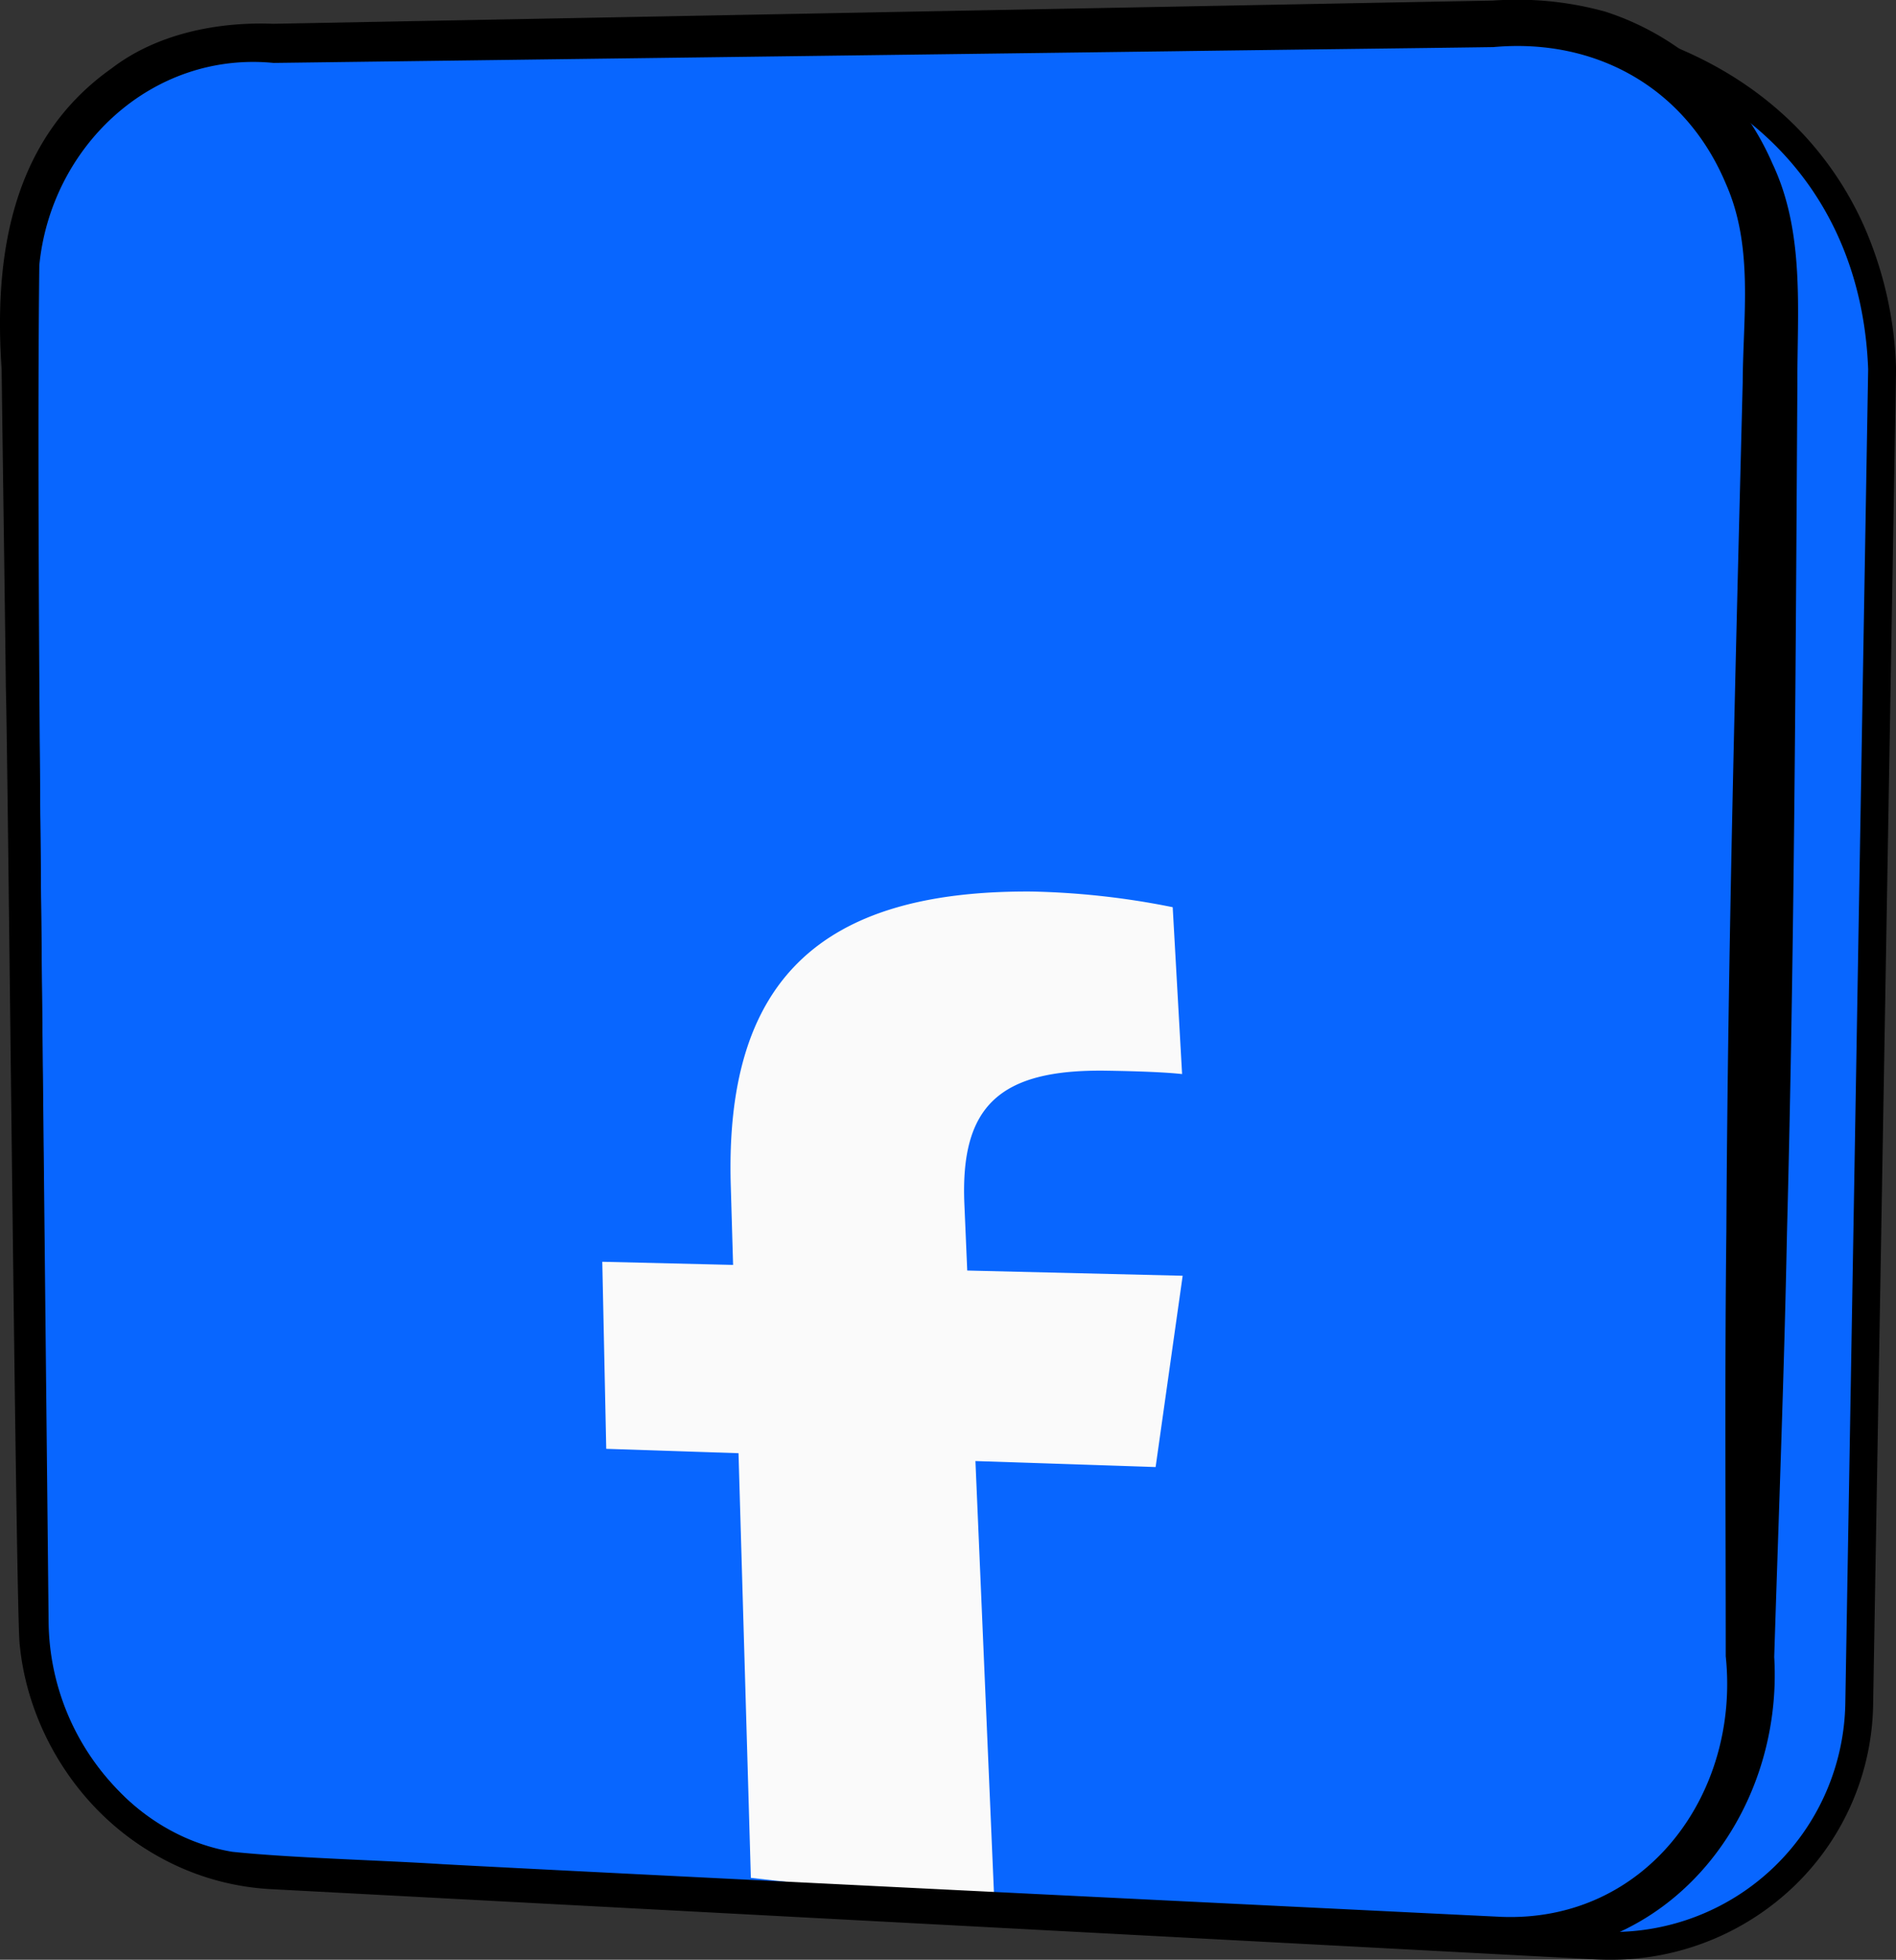
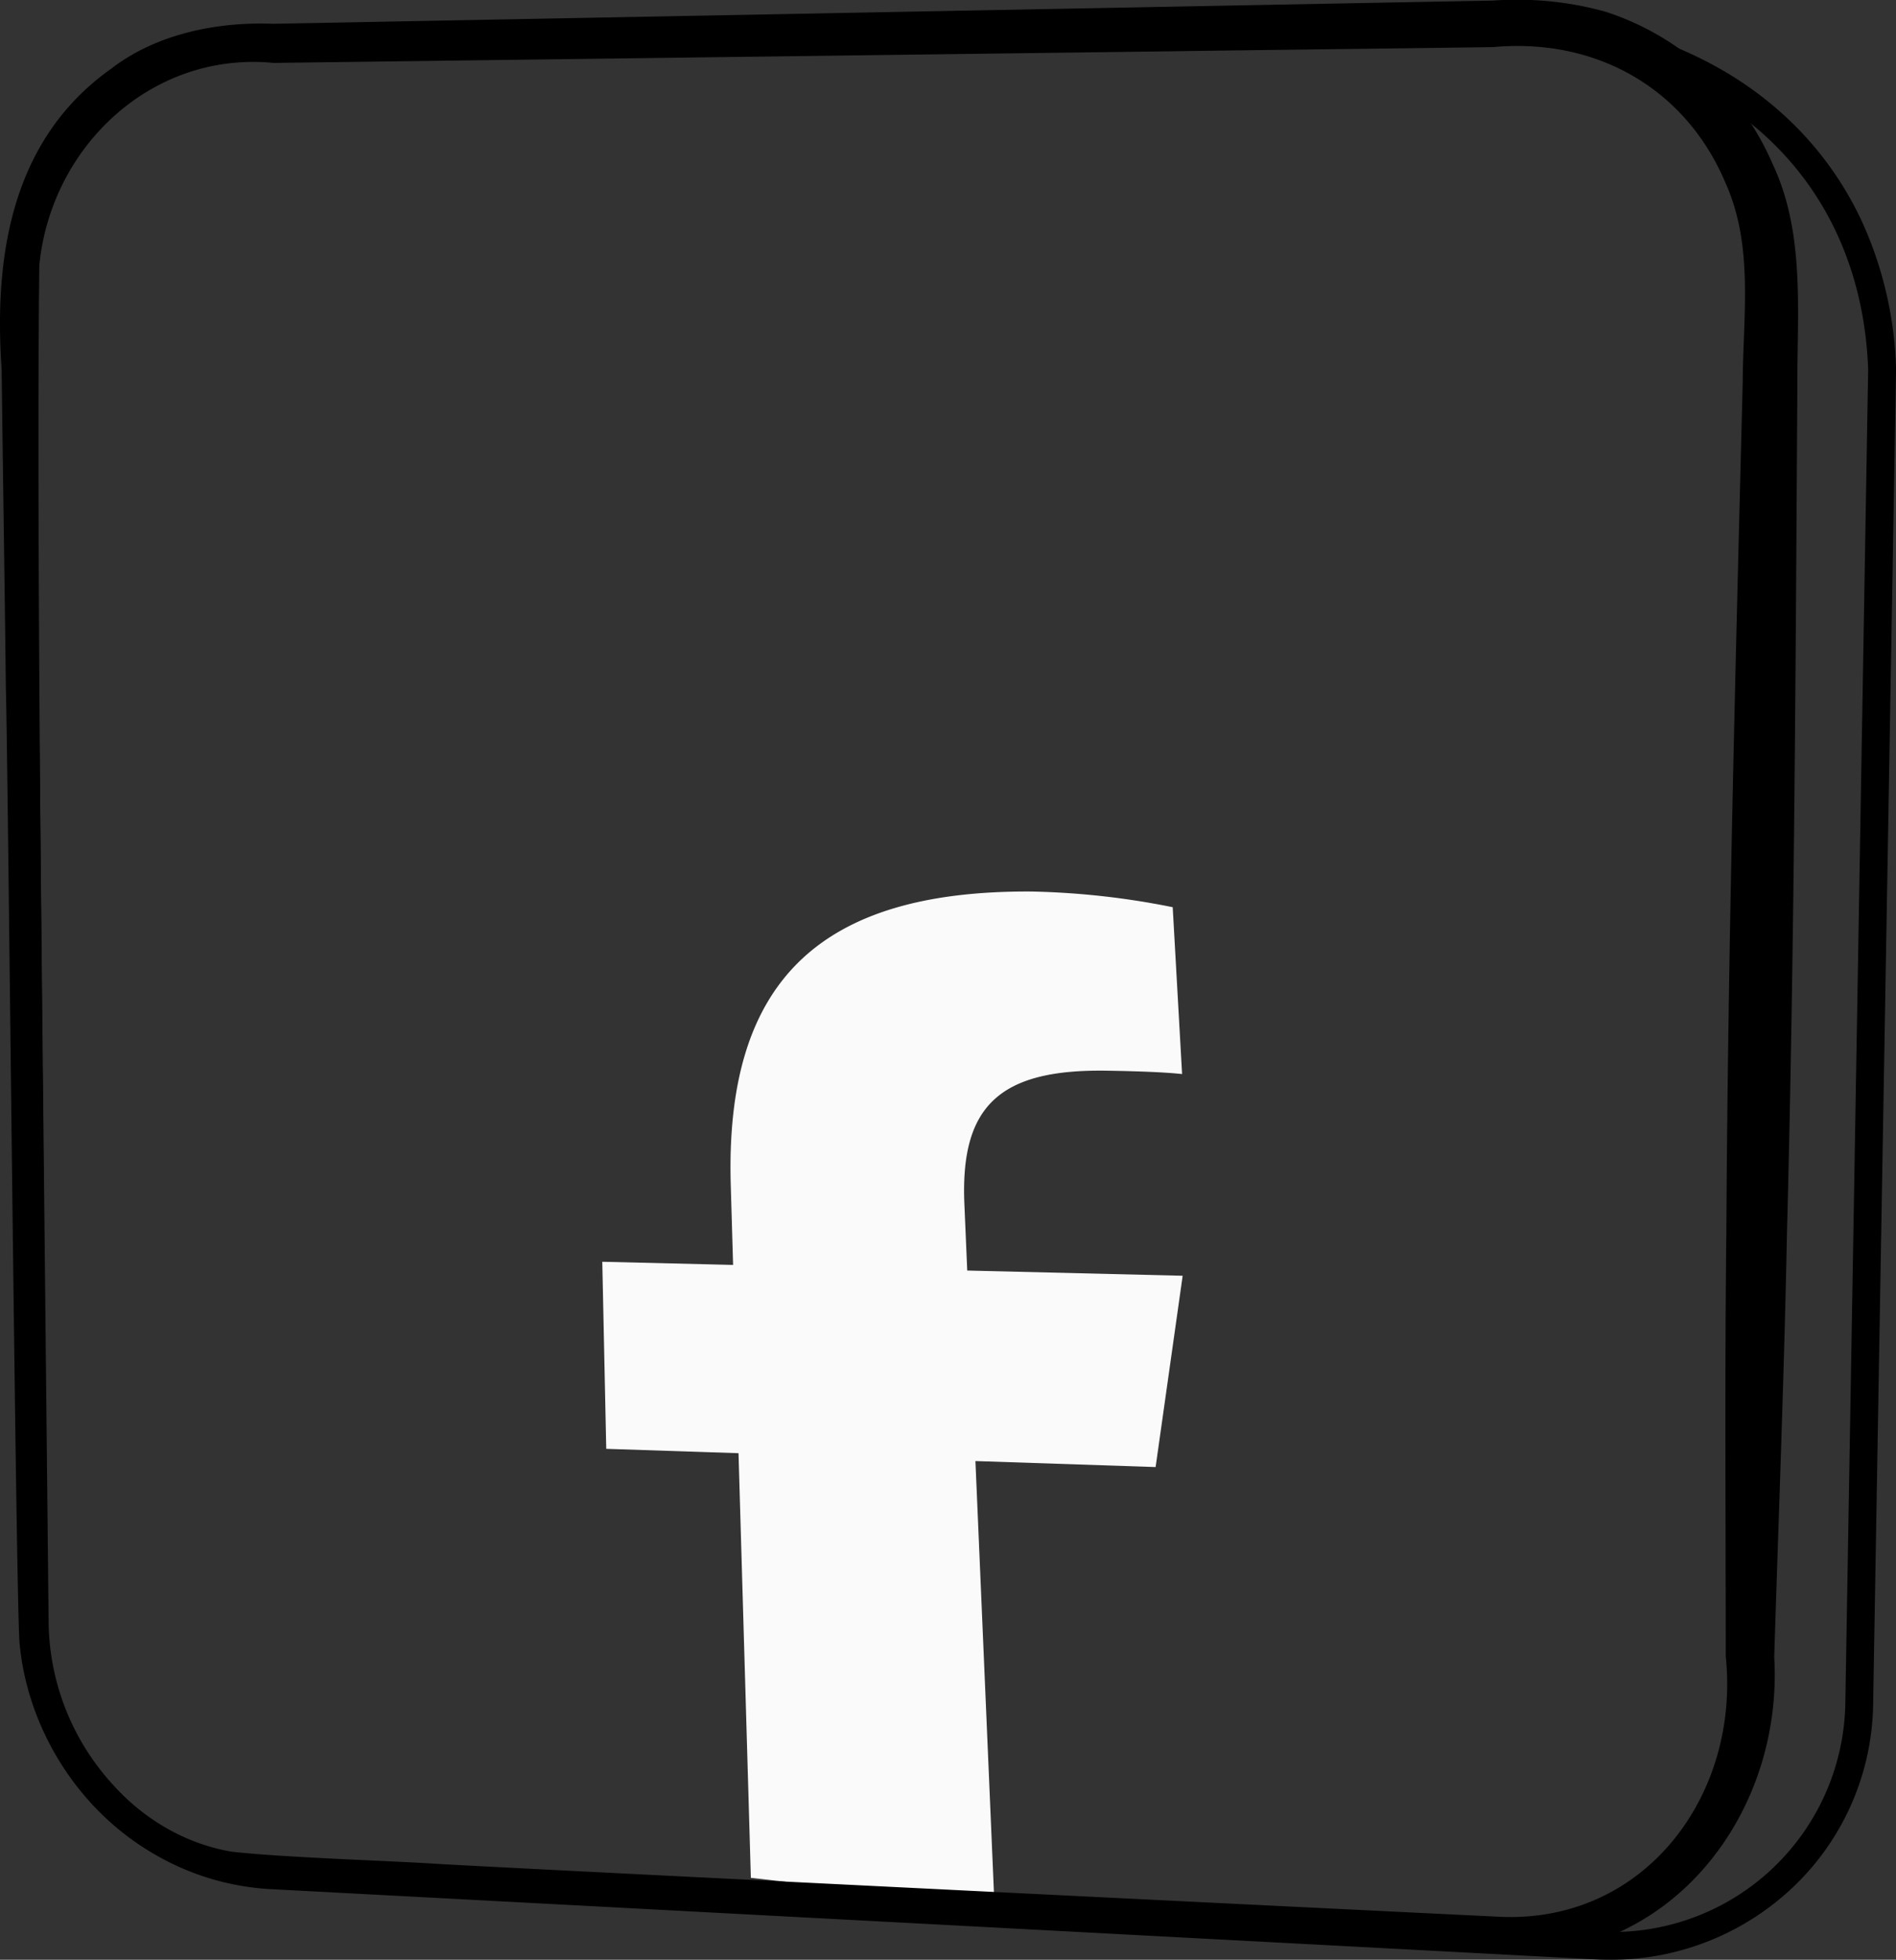
<svg xmlns="http://www.w3.org/2000/svg" id="Raggruppa_86325" data-name="Raggruppa 86325" width="191.937" height="198.285" viewBox="0 0 191.937 198.285">
  <rect x="0" y="0" width="191.937" height="198.285" fill="#333333" stroke="none" />
-   <path id="Tracciato_105066" data-name="Tracciato 105066" d="M396.162,441.618,261.994,434.5c-13.063-.693-23.678-12.117-23.818-25.574l-1.4-134.315c-.147-14.058,10.521-25.625,23.94-25.785l120.518-1.4c26.969-1.339,43.192,13.618,43.958,34.7l-2.313,135.008a25.008,25.008,0,0,1-26.714,24.479" transform="translate(-234.66 -244.778)" fill="#0866ff" />
  <path id="Tracciato_105067" data-name="Tracciato 105067" d="M398.25,443.72c-.5,0-1-.013-1.5-.04l-134.168-7.114a26.058,26.058,0,0,1-17.711-8.447,27.567,27.567,0,0,1-7.44-18.517l-1.4-134.315a27.487,27.487,0,0,1,7.258-19.075,24.873,24.873,0,0,1,18.072-8.131l120.492-1.4c1.127-.055,2.255-.084,3.354-.084,12.364,0,22.859,3.517,30.35,10.17a33.812,33.812,0,0,1,8.432,11.484,38.518,38.518,0,0,1,3.27,14.484v.075L424.94,417.82a26.031,26.031,0,0,1-7.984,18.437A26.791,26.791,0,0,1,398.25,443.72ZM385.2,249.413c-1.062,0-2.153.027-3.242.081l-.053,0-120.518,1.4a22.085,22.085,0,0,0-16.041,7.23,24.684,24.684,0,0,0-6.508,17.133l1.4,134.315a24.76,24.76,0,0,0,6.686,16.63,23.259,23.259,0,0,0,15.8,7.554l134.168,7.114c.451.024.907.036,1.356.036a23.541,23.541,0,0,0,23.876-23.135l2.312-134.97c-.362-9.726-4.081-18-10.757-23.929C406.713,252.684,396.864,249.413,385.2,249.413Z" transform="translate(-235.317 -245.435)" />
  <path id="Tracciato_105068" data-name="Tracciato 105068" d="M279.506,388.37l-1.25-42.963-13.391-.444-.4-18.926,13.242.319-.236-8.079c-.6-20.537,8.9-29.827,30.42-29.7a79.9,79.9,0,0,1,14.319,1.586l.95,16.883c-1.579-.176-4.31-.291-7.686-.342-10.8-.155-14.779,3.573-14.353,13.508l.289,6.714,21.808.527-2.738,19.355-18.241-.606,1.93,44.969Z" transform="translate(-203.494 -198.374)" fill="#fafafa" />
  <path id="Tracciato_105069" data-name="Tracciato 105069" d="M387.633,443.794c-15.984-.882-93-5.416-107.223-6.1-4.85-.287-13.971-.744-18.766-1.02-12.747-.546-22.7-11.918-23.874-24.171-.376-2.772-1.2-90.959-1.4-96.779-.072-7-.349-25.421-.425-32.216-.793-11.386.95-23.261,11.133-30.45,4.568-3.509,10.732-4.731,16.335-4.512l5.369-.1,85.9-1.637,21.474-.41,10.738-.2a33.623,33.623,0,0,1,11.386,1.116,27.751,27.751,0,0,1,16.934,15.389c3.286,6.933,2.5,14.864,2.517,22.229-.176,28.639-.3,57.28-1.052,85.911-.283,14.317-.844,28.628-1.292,42.944.942,16.084-10.787,31.079-27.757,30.019m.2-3.722c14.564.527,24.11-12.409,22.649-26.375,0-14.32-.108-28.643.064-42.963.153-28.639.929-57.27,1.654-85.9.034-6.825,1.116-13.746-1.7-20.105-4.066-9.707-13.155-14.779-23.527-13.839-6.676.1-25.266.317-32.216.419l-85.909,1.114-5.371.07c-12.292-1.2-22.53,8.421-23.716,20.475-.393,32.948.687,103.015.746,136.687-.1,10.942,7.788,22.005,18.794,23.833,5.9.623,15.242.861,21.268,1.252,13.795.757,91.754,4.585,107.266,5.333" transform="translate(-235.778 -246.139)" />
</svg>